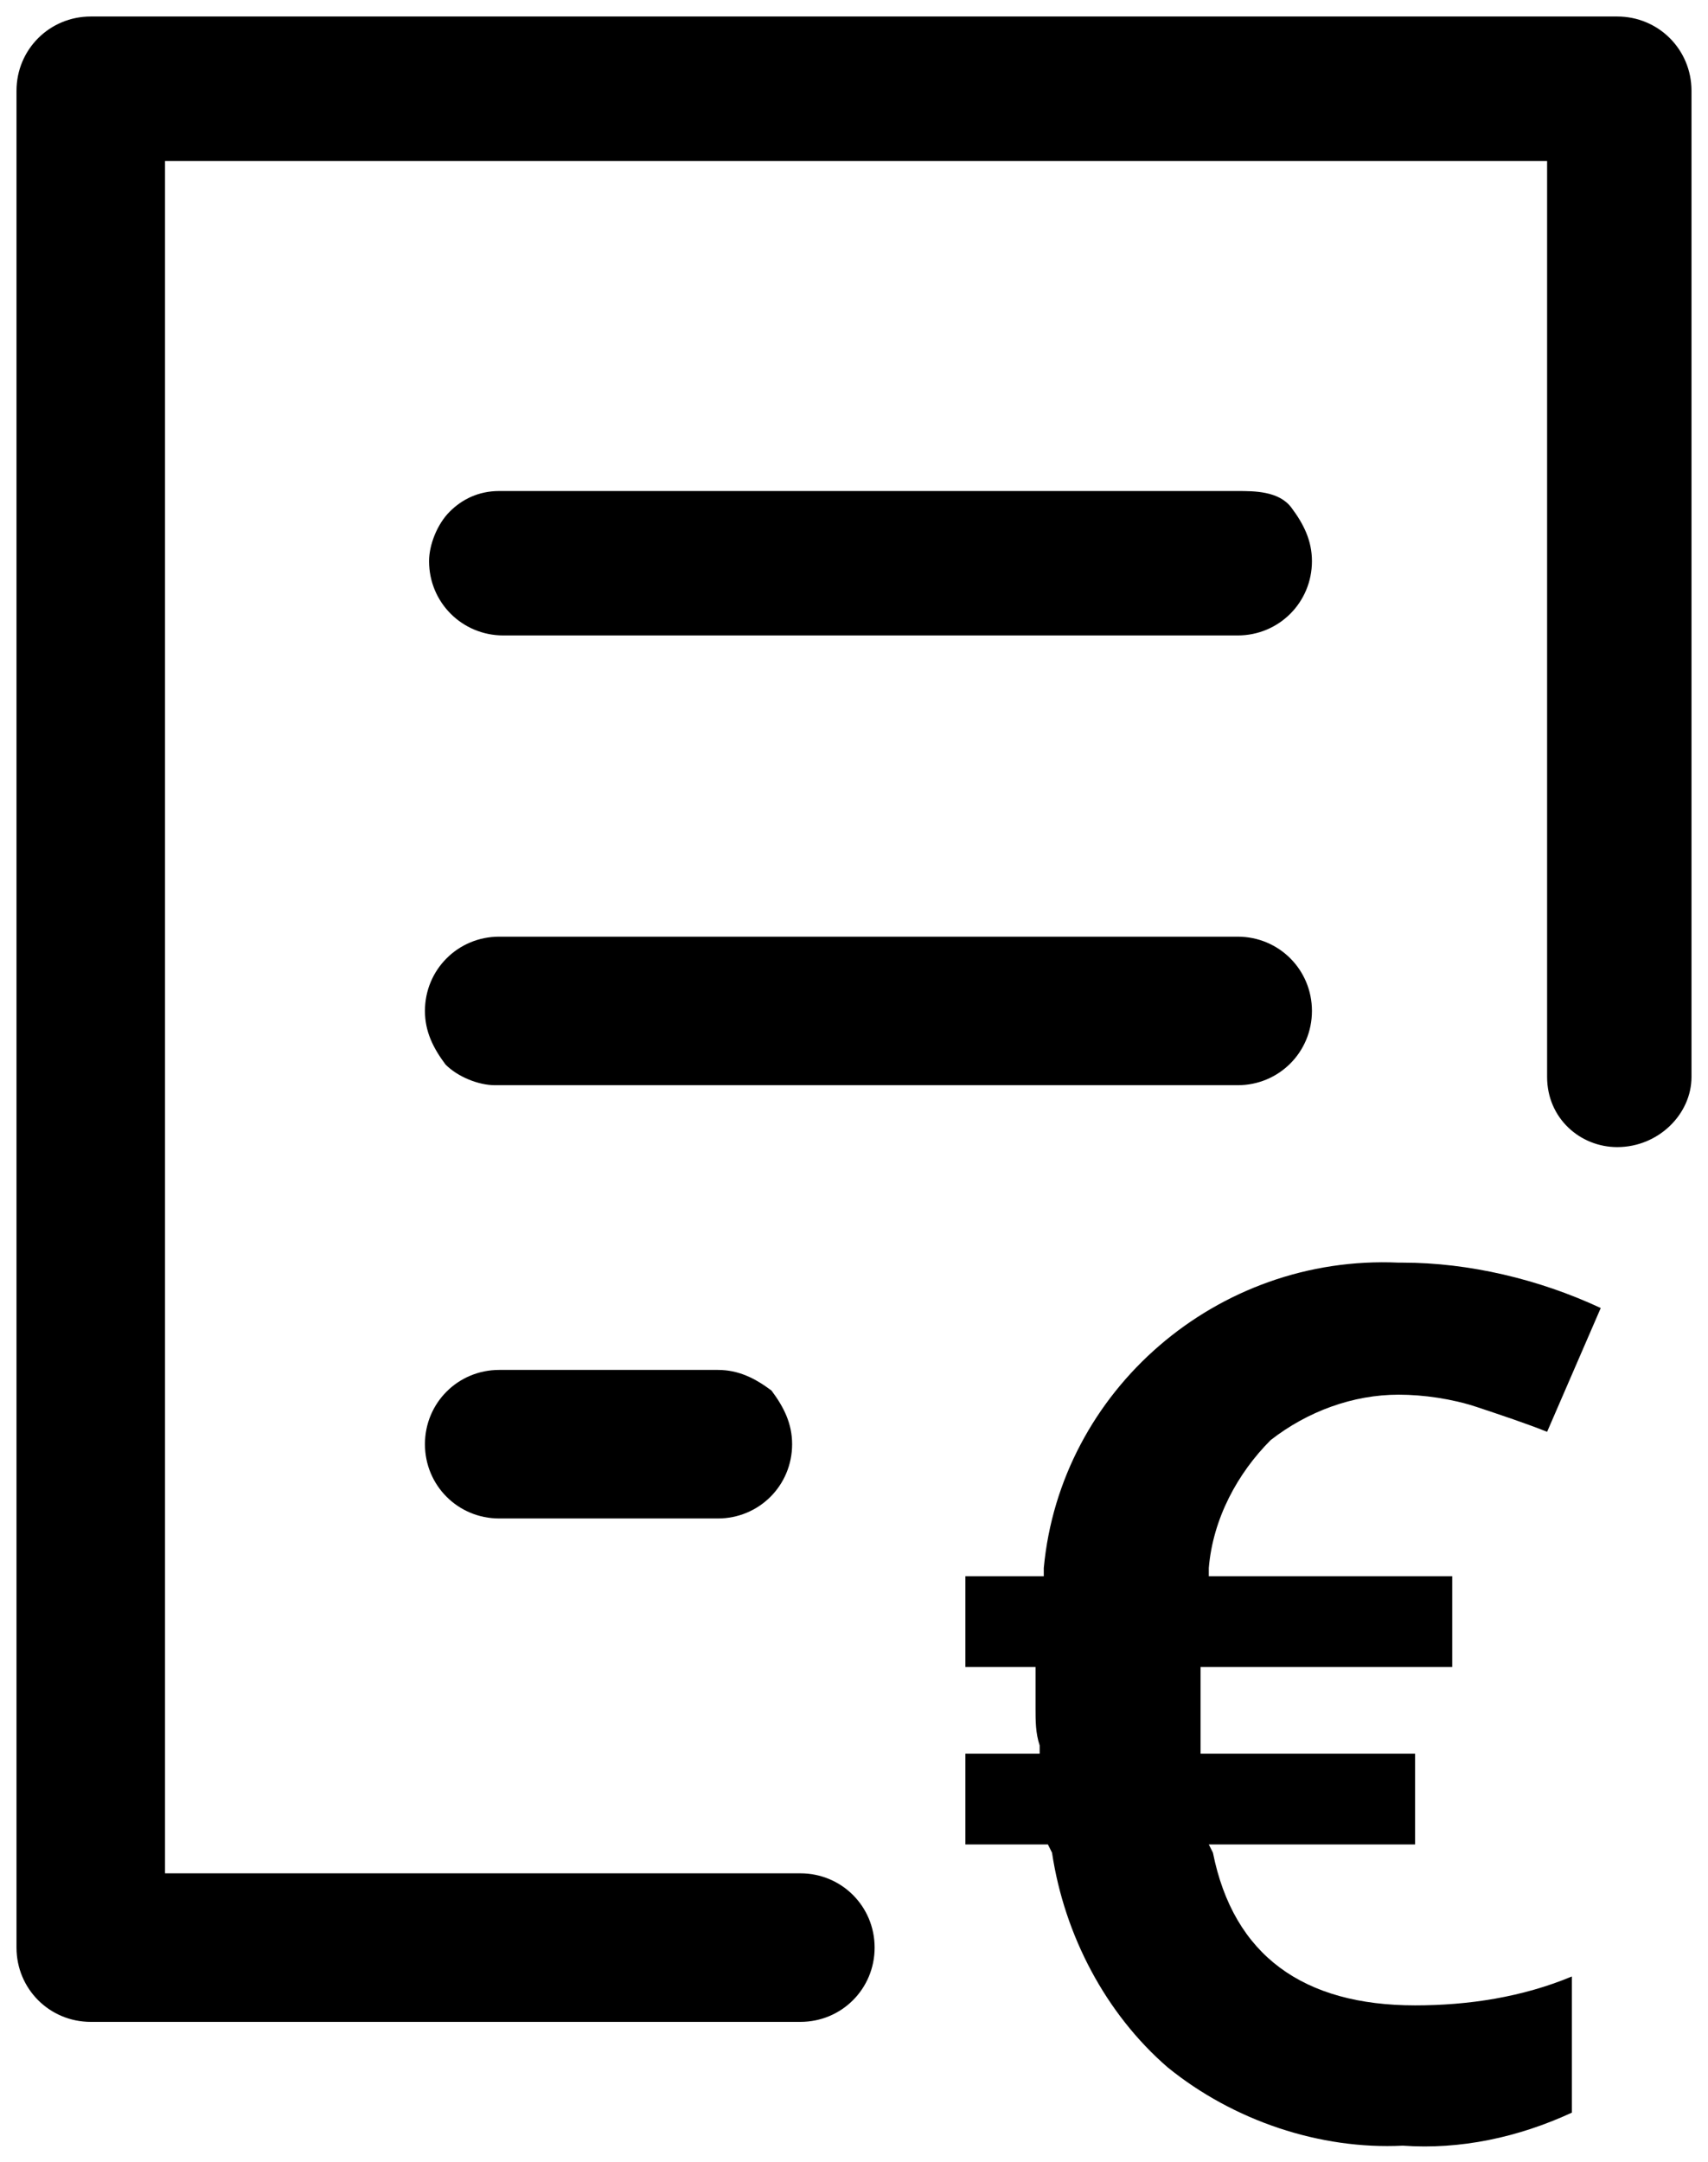
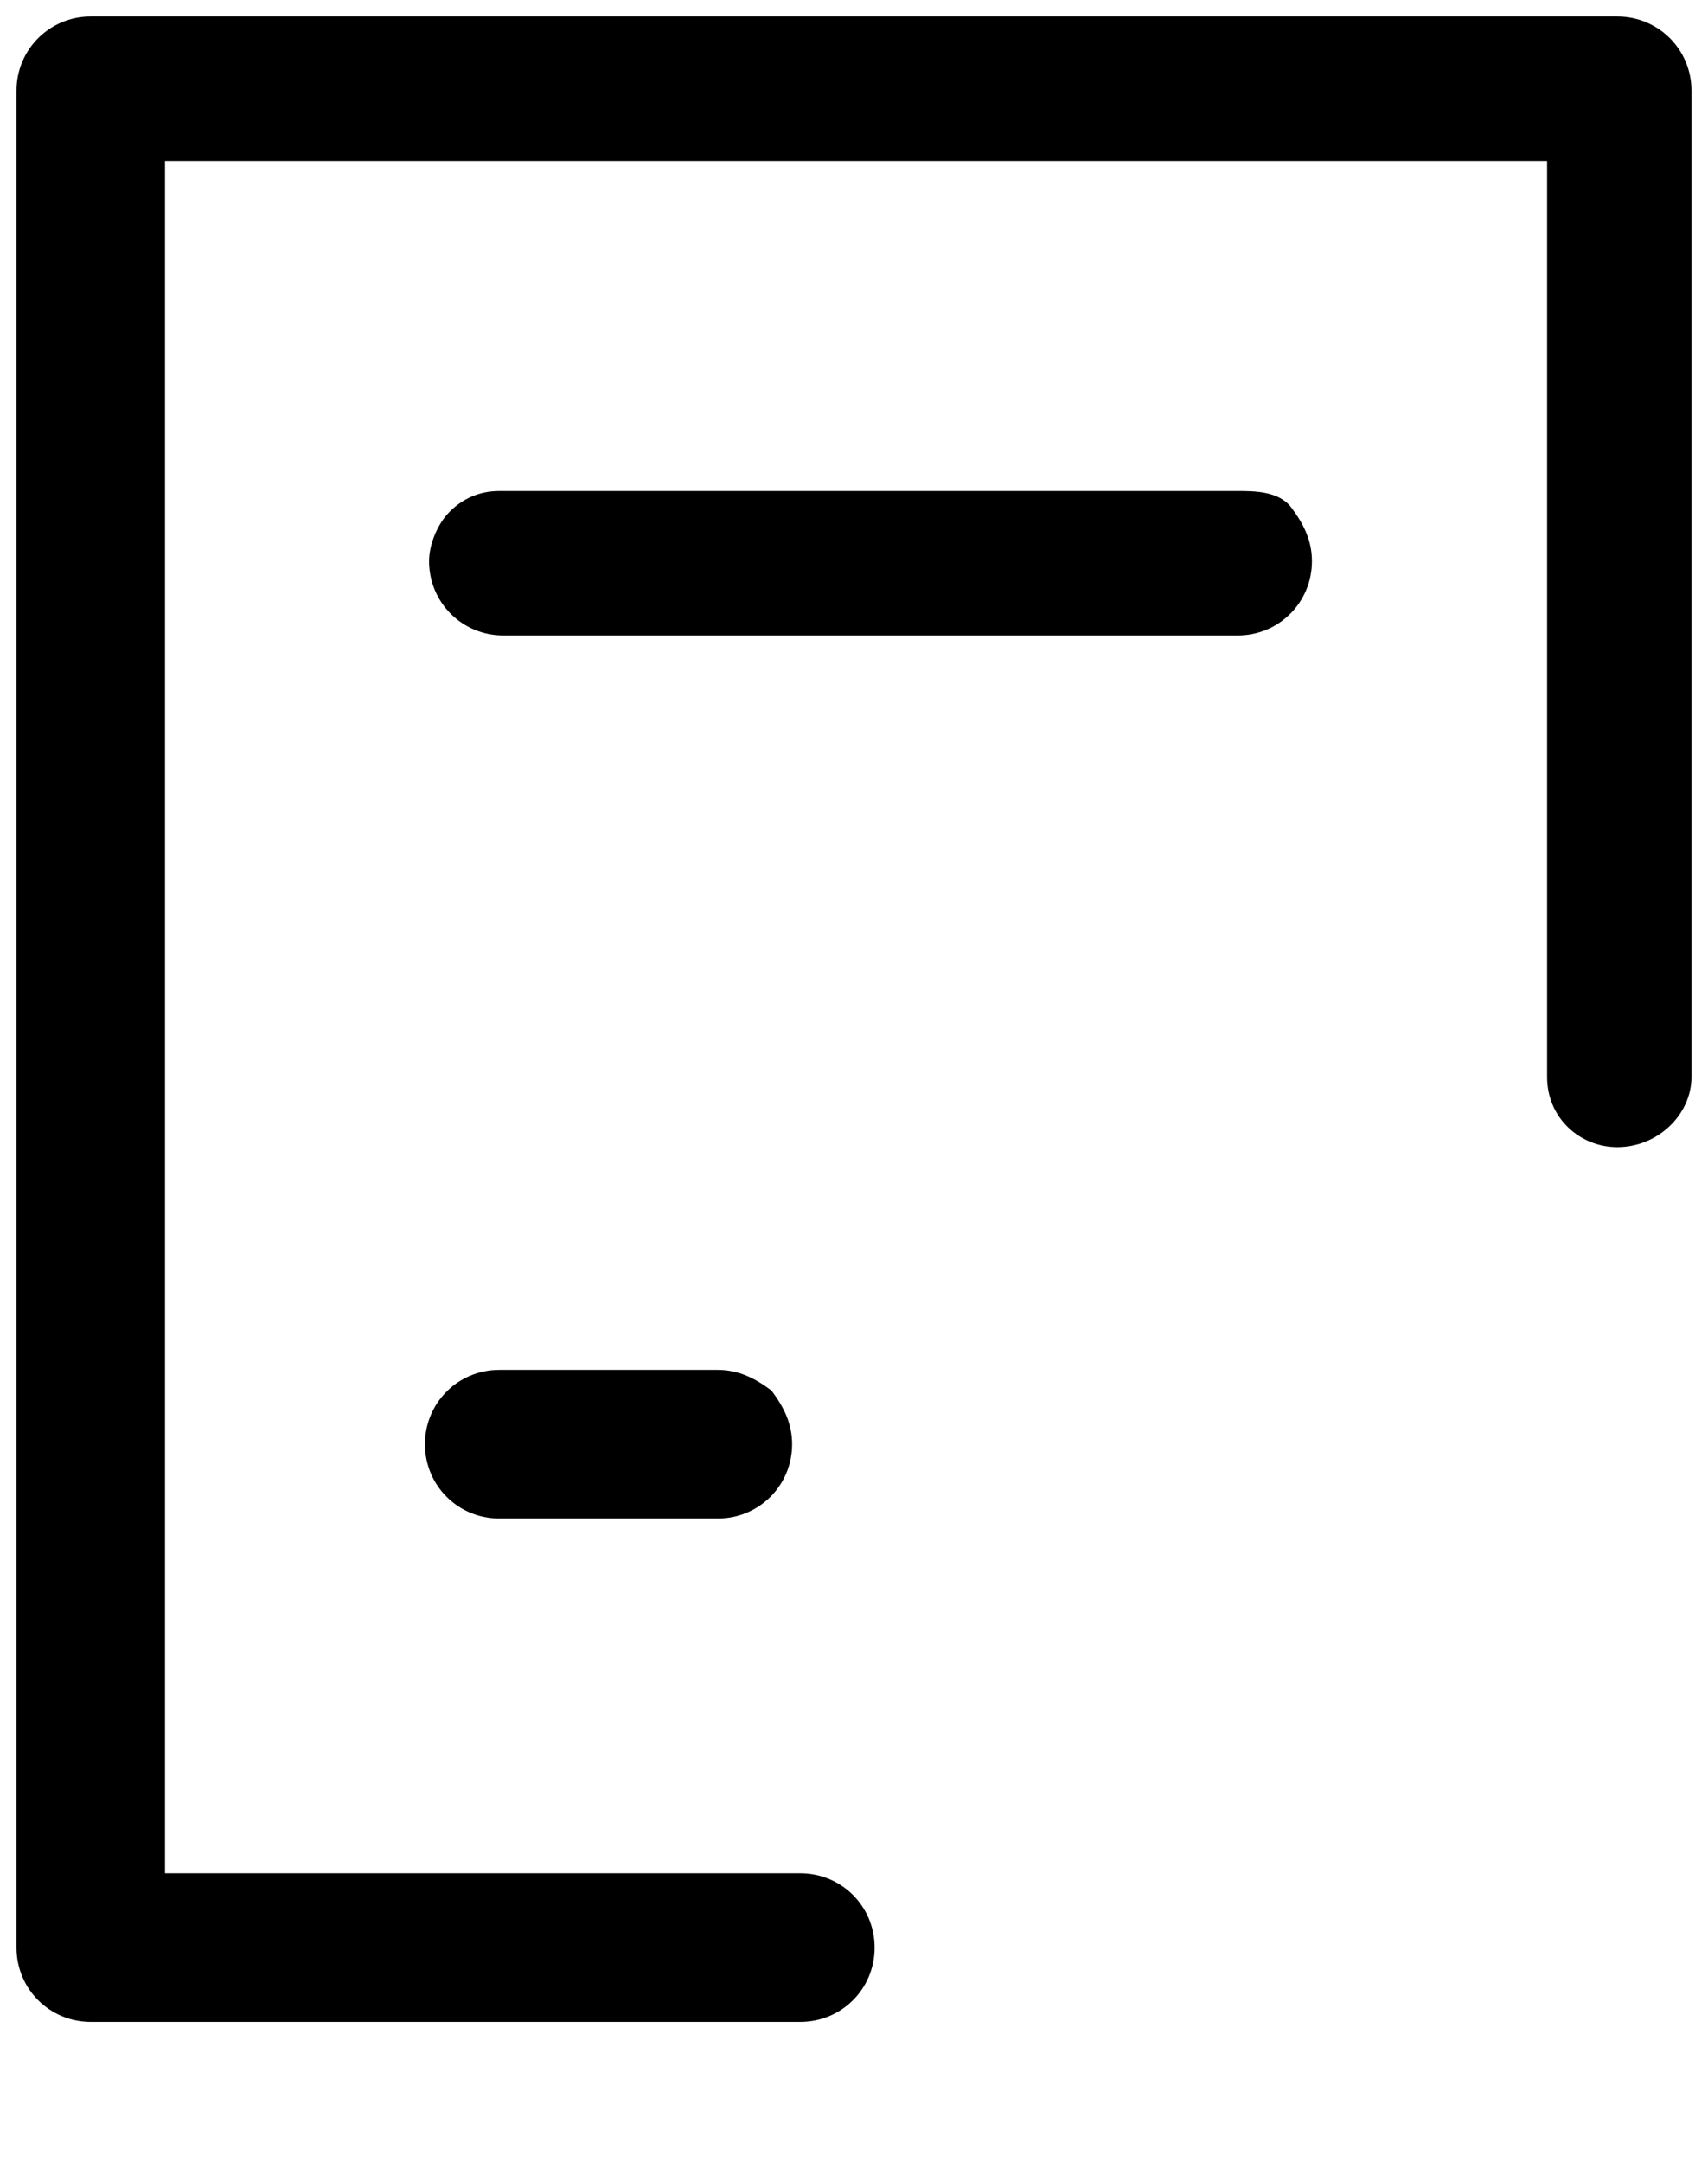
<svg xmlns="http://www.w3.org/2000/svg" version="1.1" id="Calque_1" x="0px" y="0px" viewBox="0 0 41.4 52.4" style="enable-background:new 0 0 41.4 52.4;" xml:space="preserve">
  <path d="M41,2.2c0-1-0.8-1.8-1.8-1.8h-37c-1,0-1.8,0.8-1.8,1.8v45c0,1,0.8,1.8,1.8,1.8c0,0,0,0,0,0h17.2c1,0,1.8-0.8,1.8-1.8  c0-1-0.8-1.8-1.8-1.8c0,0,0,0,0,0H4V3.9h33.5v22.2c0,1,0.8,1.7,1.7,1.7c0,0,0,0,0,0c1,0,1.8-0.8,1.8-1.7V2.2z" />
  <path d="M30,11.9H12.1c0,0,0,0,0,0c-0.5,0-0.9,0.2-1.2,0.5c-0.3,0.3-0.5,0.8-0.5,1.2c0,1,0.8,1.8,1.8,1.8H30h0c1,0,1.8-0.8,1.8-1.8  c0-0.5-0.2-0.9-0.5-1.3S30.4,11.9,30,11.9z" />
  <path d="M17.4,33.2h-5.3c0,0,0,0,0,0c-1,0-1.8,0.8-1.8,1.8c0,1,0.8,1.8,1.8,1.8h5.3c0,0,0,0,0,0c1,0,1.8-0.8,1.8-1.8  c0-0.5-0.2-0.9-0.5-1.3C18.3,33.4,17.9,33.2,17.4,33.2z" />
-   <path d="M30,26.3c1,0,1.8-0.8,1.8-1.8c0-1-0.8-1.8-1.8-1.8H12.1c0,0,0,0,0,0c-1,0-1.8,0.8-1.8,1.8c0,0.5,0.2,0.9,0.5,1.3  c0.3,0.3,0.8,0.5,1.2,0.5H30C30,26.3,30,26.3,30,26.3z" />
-   <path d="M25.5,44.9c0.3,2,1.3,3.9,2.8,5.2c1.6,1.3,3.7,2,5.7,1.9c1.4,0.1,2.8-0.2,4.1-0.8v-3.3c-1.2,0.5-2.5,0.7-3.8,0.7  c0,0,0,0,0,0c-2.7,0-4.4-1.2-4.9-3.7l-0.1-0.2h5v-2.2h-5.2l0-0.7l0-0.7l0-0.7h6.1v-2.2h-5.9l0-0.2c0.1-1.2,0.7-2.3,1.5-3.1  c0.9-0.7,2-1.1,3.1-1.1c0.6,0,1.3,0.1,1.9,0.3l0,0c0.6,0.2,1.2,0.4,1.7,0.6l1.3-3c-1.5-0.7-3.2-1.1-4.8-1.1c0,0,0,0-0.1,0  c-4.4-0.2-8.2,3.1-8.6,7.4l0,0.2h-1.9v2.2h1.7l0,1c0,0.3,0,0.6,0.1,0.9l0,0.2h-1.8v2.2h2L25.5,44.9z" />
</svg>